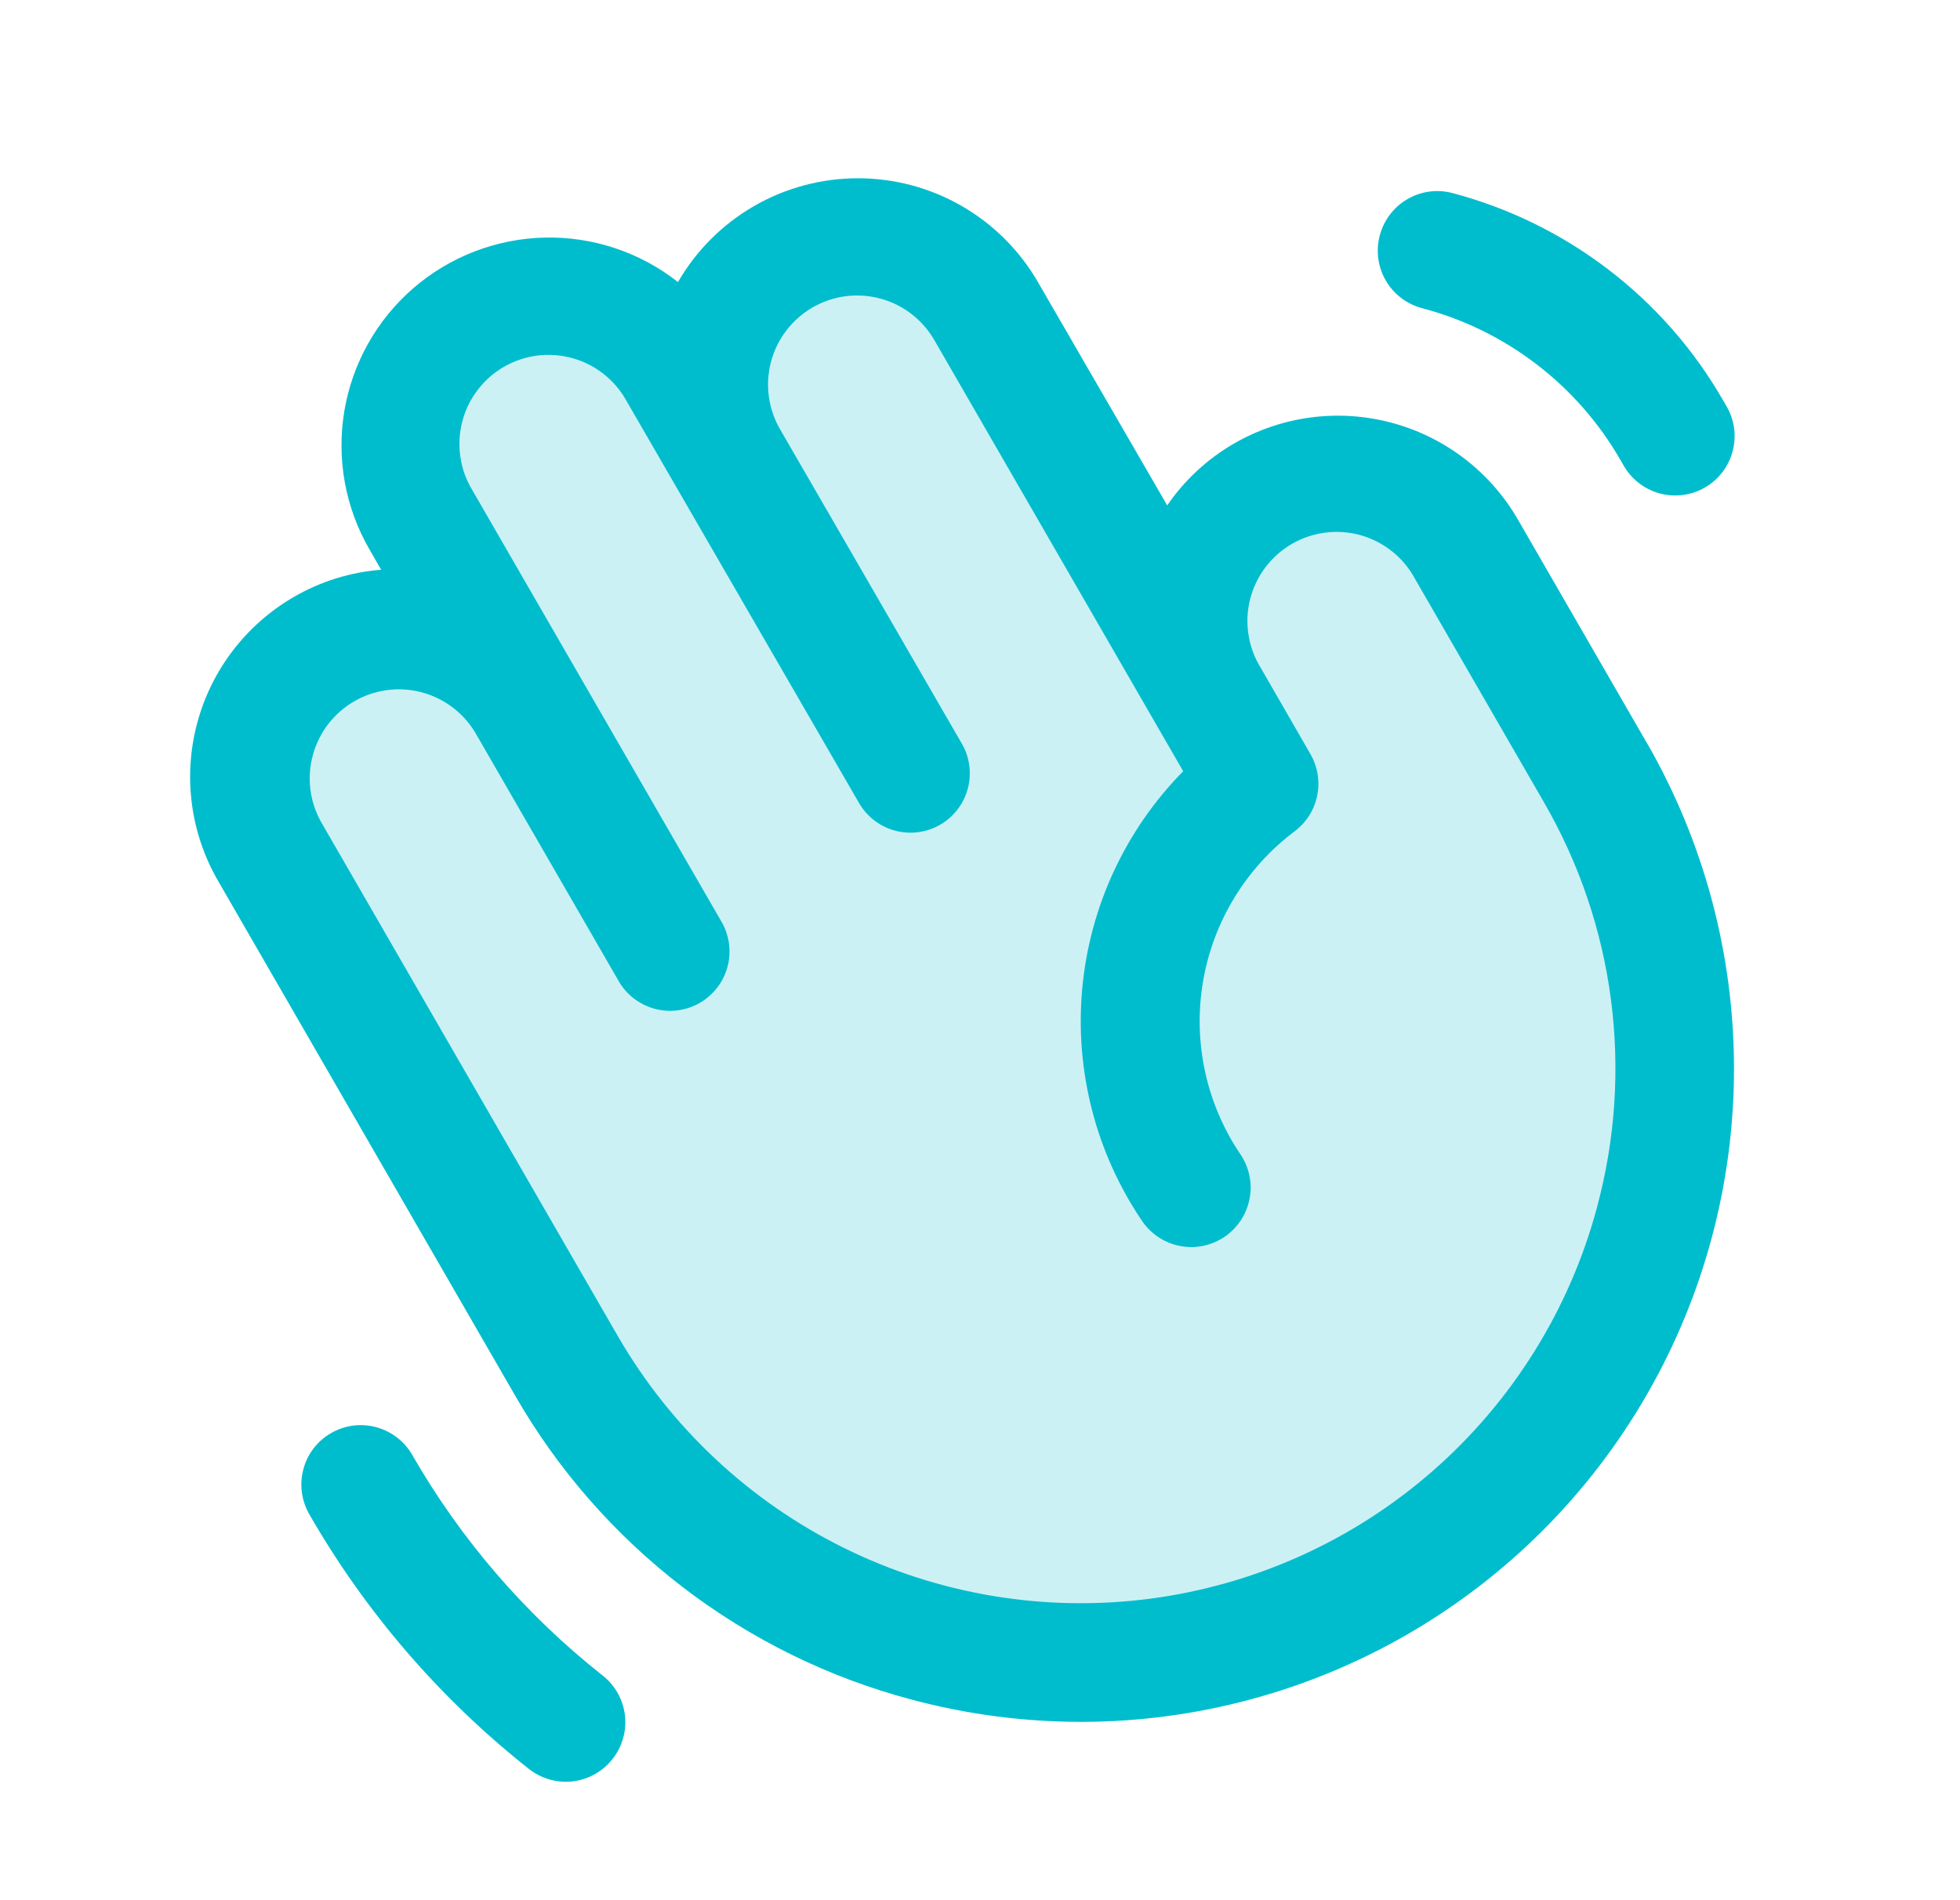
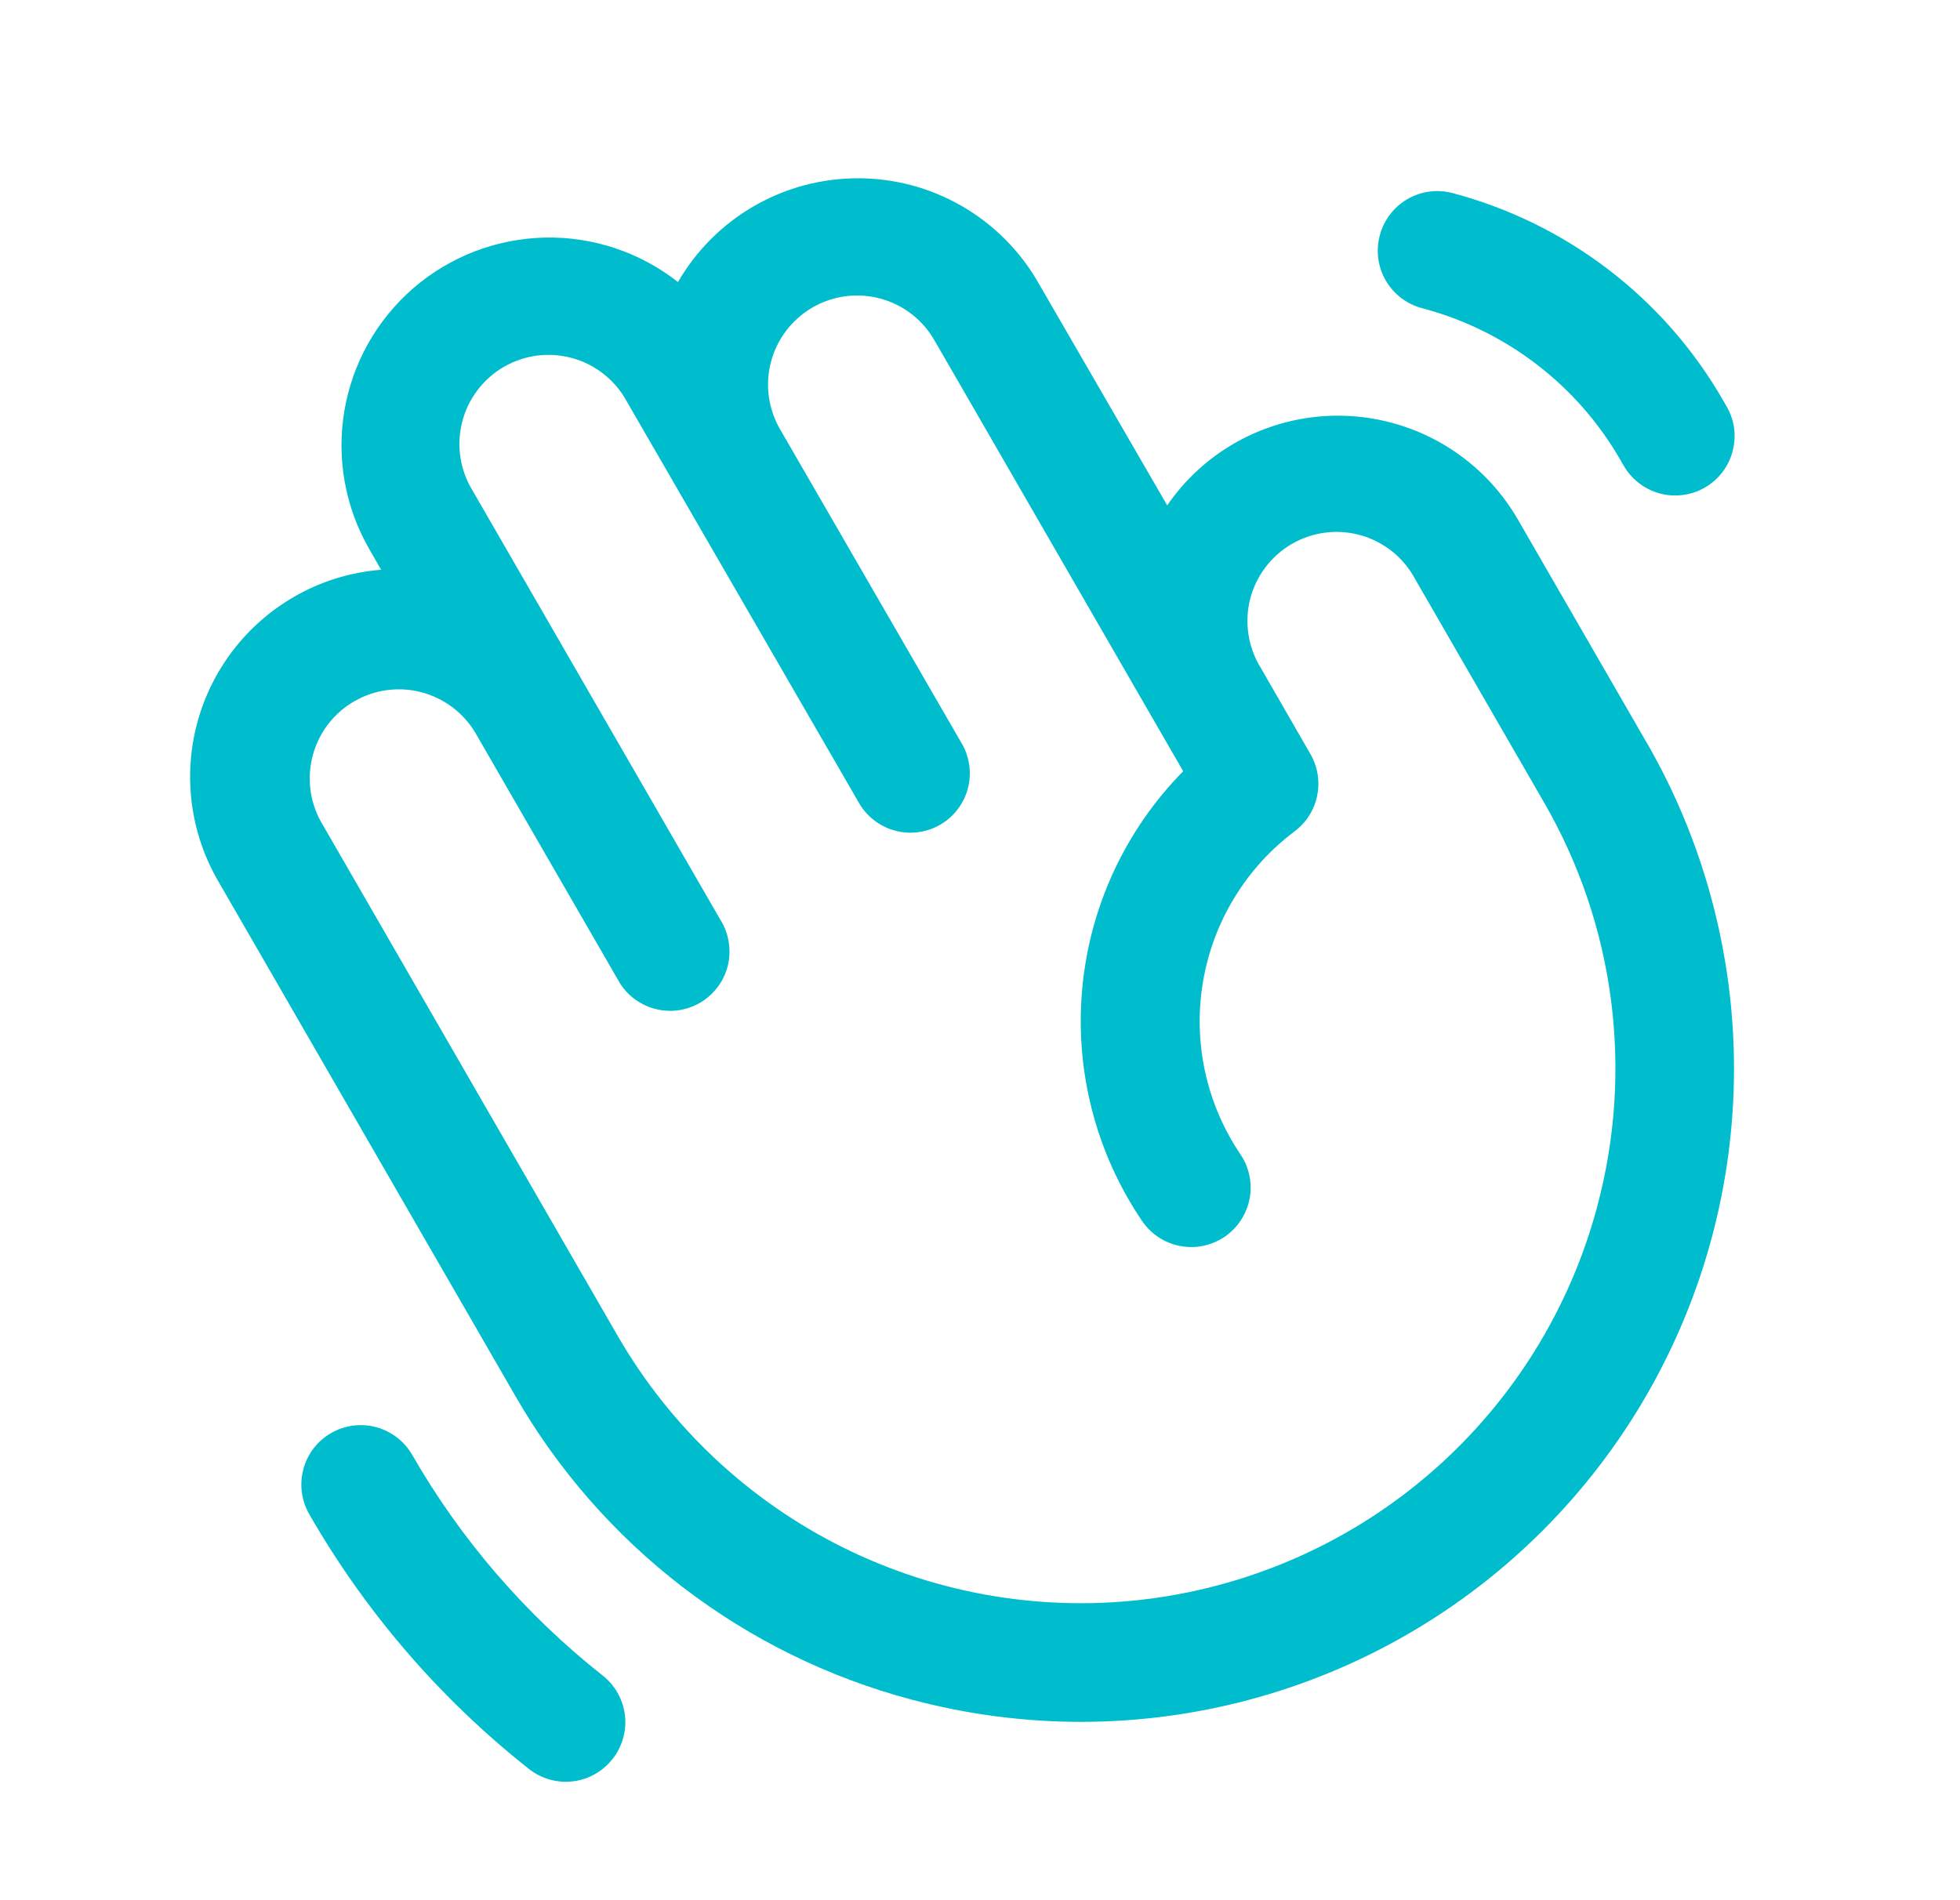
<svg xmlns="http://www.w3.org/2000/svg" width="33" height="32" viewBox="0 0 33 32" fill="none">
-   <path opacity="0.2" d="M23.2 26.659C22.063 27.316 20.807 27.742 19.505 27.914C18.203 28.086 16.88 27.999 15.611 27.66C14.342 27.32 13.153 26.733 12.111 25.934C11.069 25.134 10.194 24.137 9.537 23L4.537 14.335C4.211 13.761 4.125 13.081 4.298 12.444C4.471 11.807 4.889 11.264 5.461 10.934C6.032 10.604 6.711 10.514 7.35 10.682C7.988 10.851 8.534 11.265 8.867 11.835L7.085 8.75C6.753 8.176 6.664 7.493 6.835 6.853C7.007 6.212 7.426 5.666 8.001 5.334C8.575 5.003 9.257 4.913 9.898 5.085C10.539 5.256 11.085 5.676 11.416 6.25L12.281 7.75C11.955 7.176 11.869 6.496 12.042 5.859C12.215 5.222 12.633 4.679 13.204 4.349C13.776 4.019 14.455 3.929 15.094 4.097C15.732 4.266 16.277 4.68 16.611 5.25L20.361 11.75C20.03 11.175 19.94 10.491 20.113 9.85C20.285 9.209 20.705 8.662 21.28 8.331C21.856 7.999 22.539 7.91 23.181 8.082C23.822 8.255 24.368 8.675 24.7 9.25L26.864 13C28.189 15.297 28.547 18.027 27.86 20.588C27.173 23.15 25.497 25.333 23.2 26.659Z" fill="#00BDCE" />
  <path d="M27.721 12.5L25.557 8.75C25.093 7.946 24.329 7.36 23.433 7.12C22.536 6.879 21.581 7.005 20.777 7.469C20.329 7.728 19.945 8.084 19.652 8.511L17.475 4.75C17.168 4.218 16.726 3.777 16.194 3.47C15.662 3.163 15.059 3.002 14.445 3.002C13.831 3.002 13.228 3.163 12.696 3.47C12.164 3.777 11.722 4.218 11.415 4.75C10.776 4.247 9.981 3.982 9.168 4.001C8.355 4.02 7.573 4.322 6.958 4.854C6.343 5.387 5.933 6.117 5.798 6.919C5.663 7.721 5.812 8.546 6.219 9.25L6.417 9.595C5.9 9.635 5.399 9.791 4.95 10.051C4.146 10.516 3.56 11.28 3.32 12.177C3.08 13.073 3.206 14.029 3.67 14.832L8.67 23.497C9.389 24.751 10.35 25.849 11.496 26.729C12.643 27.608 13.952 28.252 15.349 28.622C16.283 28.872 17.246 28.998 18.214 28.997C20.143 28.994 22.038 28.483 23.707 27.517C25.377 26.55 26.763 25.161 27.726 23.489C28.689 21.818 29.196 19.922 29.195 17.993C29.194 16.064 28.686 14.168 27.721 12.498V12.5ZM26.889 20.33C26.428 22.049 25.467 23.593 24.129 24.766C22.791 25.939 21.135 26.689 19.37 26.922C17.606 27.154 15.812 26.858 14.216 26.071C12.62 25.284 11.293 24.041 10.402 22.5L5.402 13.835C5.212 13.491 5.164 13.086 5.27 12.707C5.375 12.329 5.624 12.006 5.965 11.81C6.305 11.613 6.709 11.558 7.09 11.656C7.47 11.755 7.797 11.998 8 12.335L10.404 16.5C10.467 16.617 10.554 16.721 10.658 16.804C10.763 16.887 10.883 16.949 11.011 16.985C11.14 17.021 11.274 17.032 11.407 17.015C11.539 16.998 11.667 16.956 11.783 16.889C11.898 16.822 11.999 16.733 12.08 16.626C12.161 16.52 12.219 16.398 12.252 16.269C12.285 16.139 12.291 16.005 12.271 15.873C12.251 15.741 12.205 15.614 12.135 15.5L7.95 8.25C7.847 8.079 7.779 7.89 7.751 7.693C7.722 7.495 7.733 7.294 7.783 7.101C7.832 6.908 7.92 6.727 8.041 6.569C8.161 6.41 8.312 6.277 8.485 6.177C8.657 6.078 8.848 6.013 9.046 5.988C9.244 5.963 9.444 5.978 9.636 6.031C9.828 6.084 10.008 6.175 10.164 6.299C10.321 6.422 10.451 6.576 10.547 6.75L14.45 13.5C14.514 13.617 14.6 13.721 14.705 13.804C14.809 13.887 14.929 13.949 15.057 13.985C15.186 14.021 15.32 14.032 15.453 14.015C15.585 13.998 15.713 13.956 15.829 13.889C15.944 13.822 16.046 13.733 16.126 13.626C16.207 13.52 16.265 13.398 16.298 13.269C16.331 13.139 16.337 13.005 16.317 12.873C16.297 12.741 16.251 12.614 16.181 12.5L13.146 7.25C13.043 7.079 12.976 6.89 12.947 6.693C12.918 6.495 12.929 6.294 12.979 6.101C13.029 5.909 13.116 5.727 13.237 5.569C13.358 5.41 13.509 5.277 13.681 5.177C13.854 5.078 14.044 5.013 14.242 4.988C14.44 4.963 14.64 4.978 14.833 5.031C15.025 5.084 15.204 5.175 15.361 5.299C15.517 5.422 15.647 5.576 15.744 5.75L19.921 12.988C18.948 13.976 18.347 15.27 18.221 16.651C18.095 18.032 18.451 19.414 19.229 20.562C19.378 20.782 19.608 20.933 19.869 20.983C20.13 21.033 20.399 20.977 20.619 20.828C20.838 20.678 20.989 20.448 21.039 20.187C21.089 19.927 21.033 19.657 20.884 19.438C20.309 18.587 20.084 17.548 20.254 16.536C20.424 15.524 20.977 14.616 21.797 14C21.993 13.853 22.128 13.64 22.177 13.4C22.226 13.161 22.186 12.912 22.064 12.7L21.229 11.25C21.122 11.079 21.052 10.889 21.021 10.69C20.989 10.492 20.998 10.289 21.047 10.094C21.096 9.899 21.184 9.715 21.305 9.555C21.426 9.394 21.578 9.26 21.752 9.159C21.926 9.058 22.119 8.994 22.318 8.969C22.518 8.944 22.72 8.96 22.914 9.015C23.107 9.07 23.287 9.164 23.444 9.29C23.601 9.416 23.73 9.573 23.825 9.75L25.989 13.5C26.582 14.522 26.968 15.652 27.122 16.824C27.276 17.996 27.197 19.186 26.889 20.328V20.33ZM23.231 3.964C23.299 3.708 23.465 3.489 23.693 3.355C23.922 3.221 24.194 3.183 24.45 3.25C25.405 3.502 26.3 3.941 27.084 4.542C27.868 5.142 28.525 5.893 29.016 6.75L29.057 6.821C29.127 6.935 29.174 7.062 29.194 7.194C29.214 7.326 29.207 7.46 29.174 7.59C29.142 7.719 29.083 7.841 29.003 7.947C28.922 8.054 28.821 8.143 28.705 8.21C28.59 8.277 28.462 8.32 28.329 8.336C28.197 8.353 28.062 8.343 27.934 8.307C27.805 8.27 27.685 8.209 27.581 8.125C27.477 8.042 27.39 7.939 27.326 7.821L27.285 7.75C26.924 7.122 26.443 6.572 25.867 6.132C25.292 5.692 24.635 5.371 23.935 5.188C23.68 5.118 23.462 4.95 23.33 4.721C23.198 4.492 23.163 4.219 23.231 3.964ZM10.311 29.625C10.147 29.833 9.907 29.968 9.644 29.999C9.381 30.03 9.116 29.955 8.907 29.791C7.412 28.61 6.156 27.153 5.207 25.5C5.142 25.386 5.099 25.261 5.082 25.13C5.065 25 5.074 24.868 5.108 24.741C5.142 24.614 5.2 24.495 5.28 24.391C5.36 24.287 5.46 24.199 5.574 24.134C5.687 24.068 5.813 24.026 5.943 24.008C6.073 23.991 6.206 24 6.333 24.034C6.46 24.068 6.578 24.127 6.683 24.207C6.787 24.287 6.874 24.386 6.94 24.5C7.762 25.931 8.85 27.192 10.145 28.215C10.249 28.296 10.336 28.398 10.4 28.512C10.465 28.628 10.506 28.754 10.522 28.885C10.537 29.017 10.527 29.149 10.49 29.276C10.454 29.403 10.393 29.522 10.311 29.625Z" fill="#00BDCE" />
</svg>